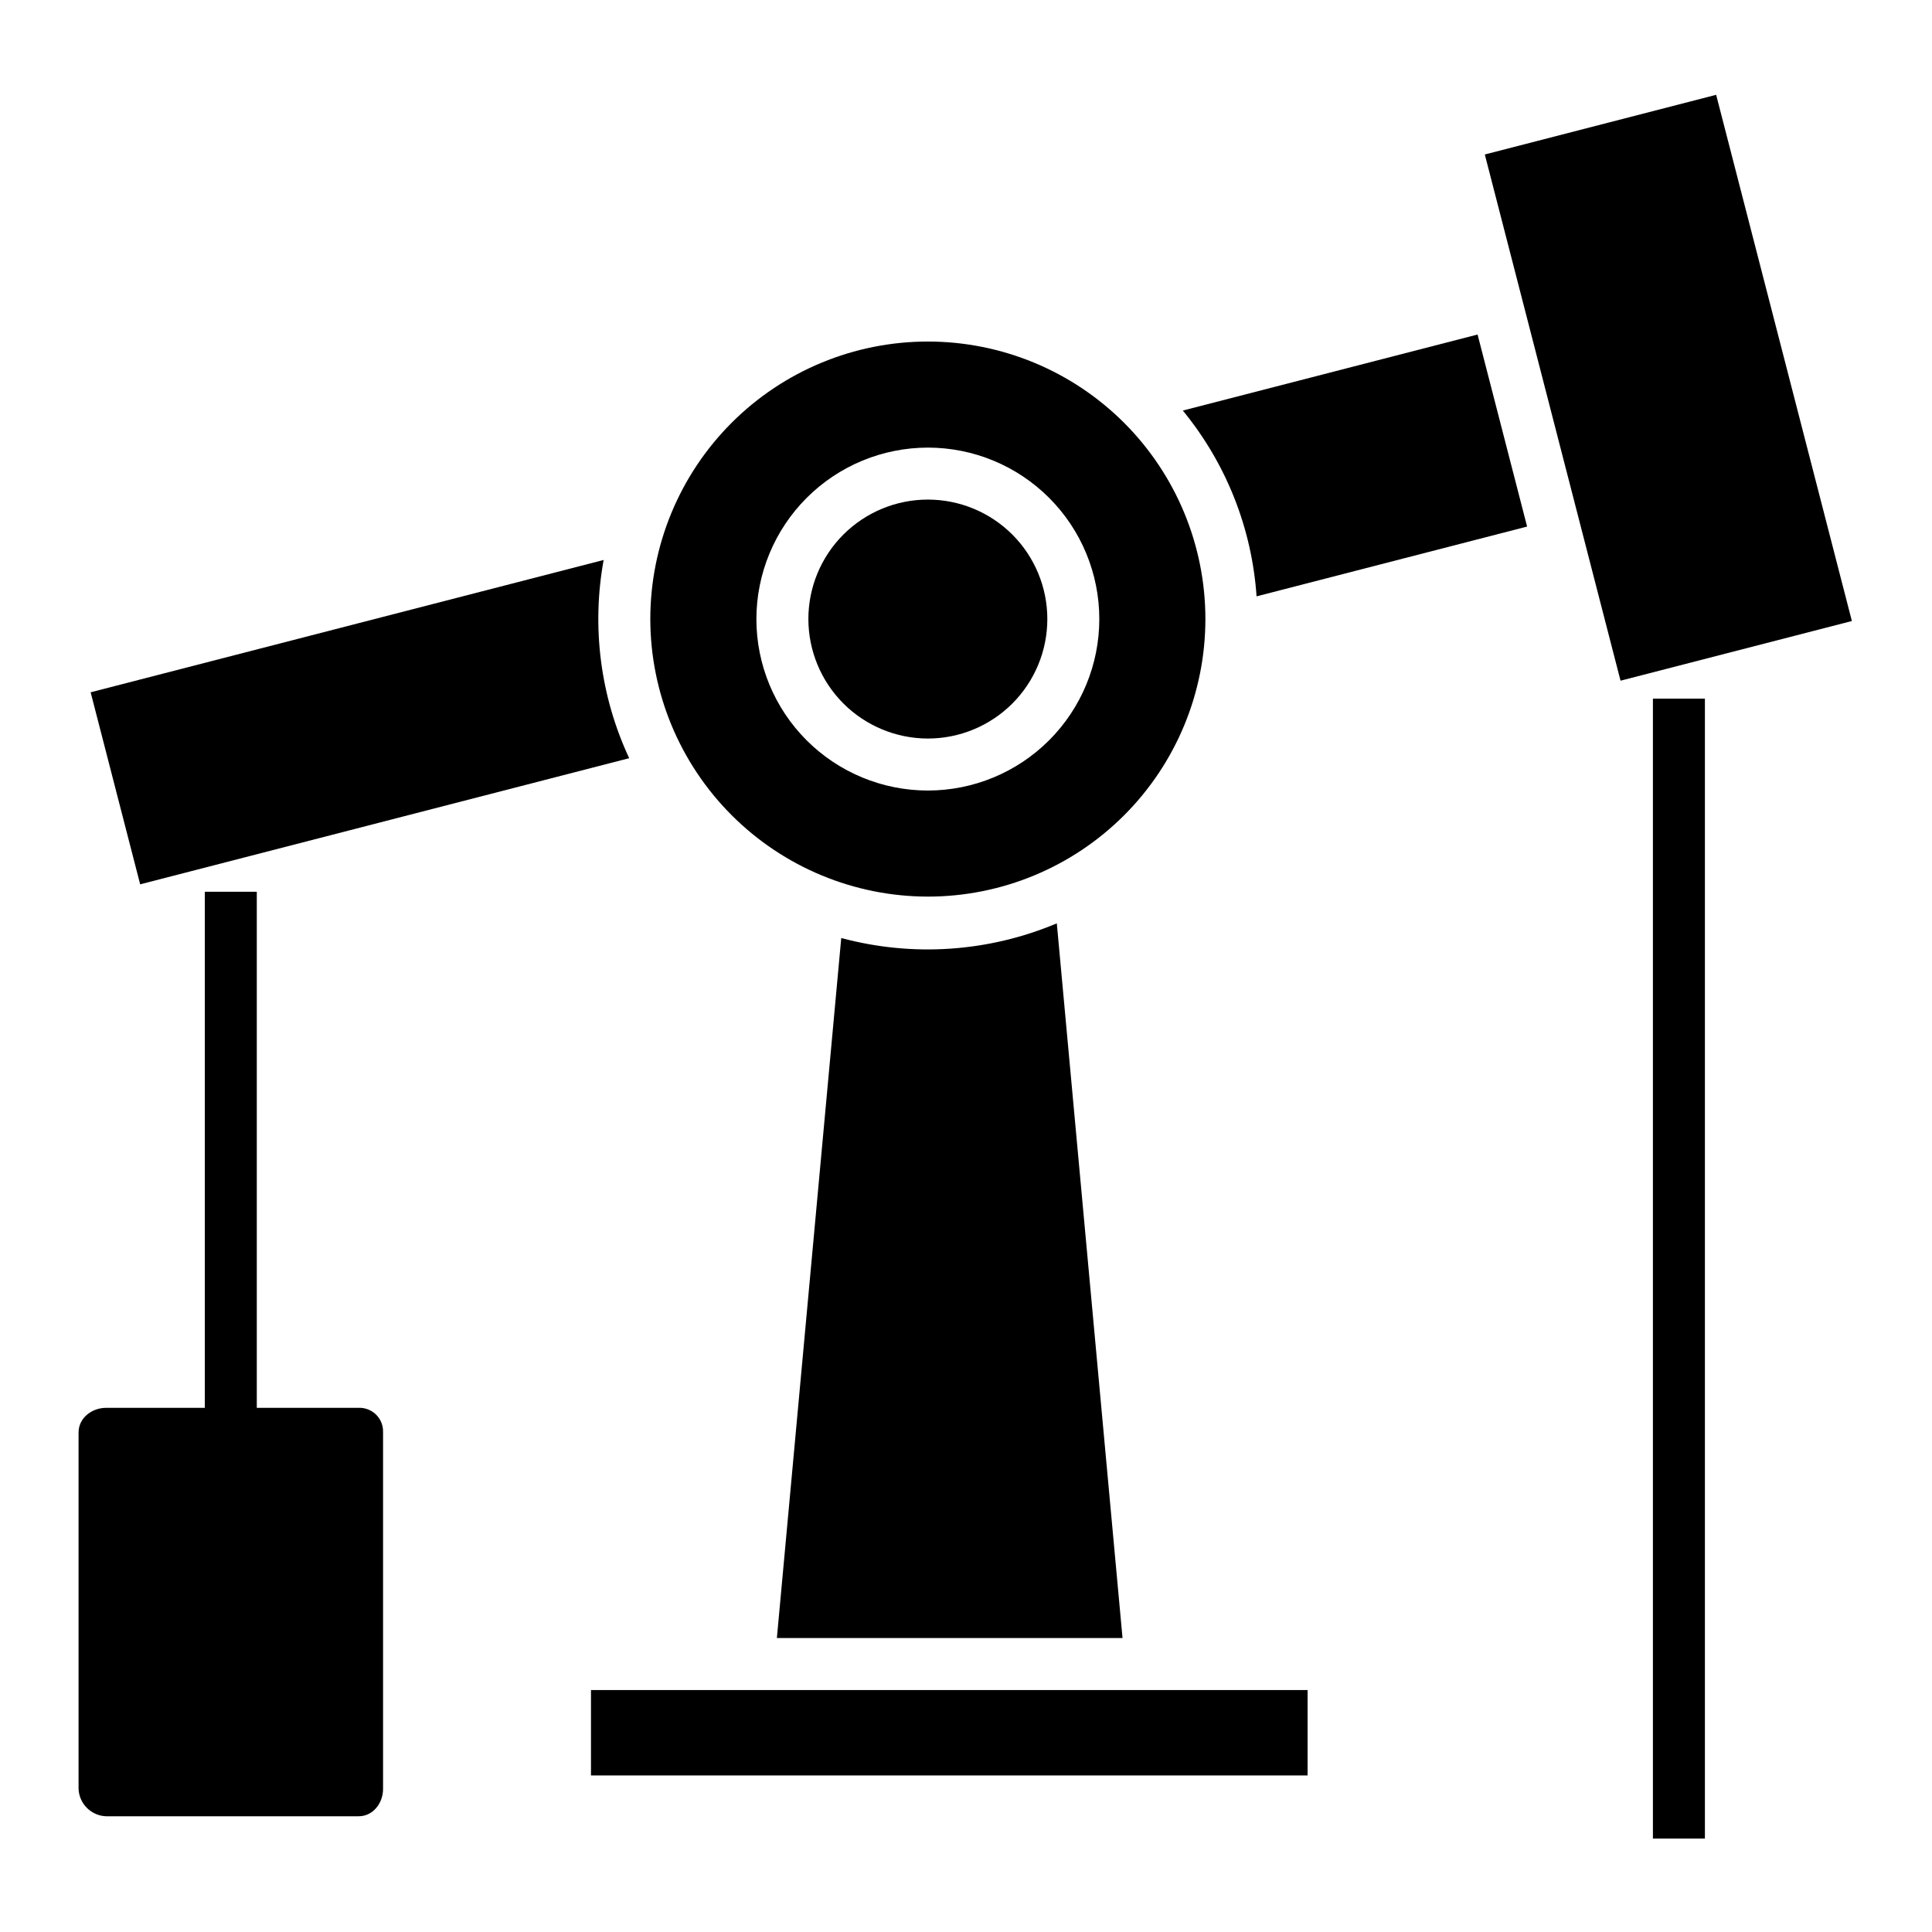
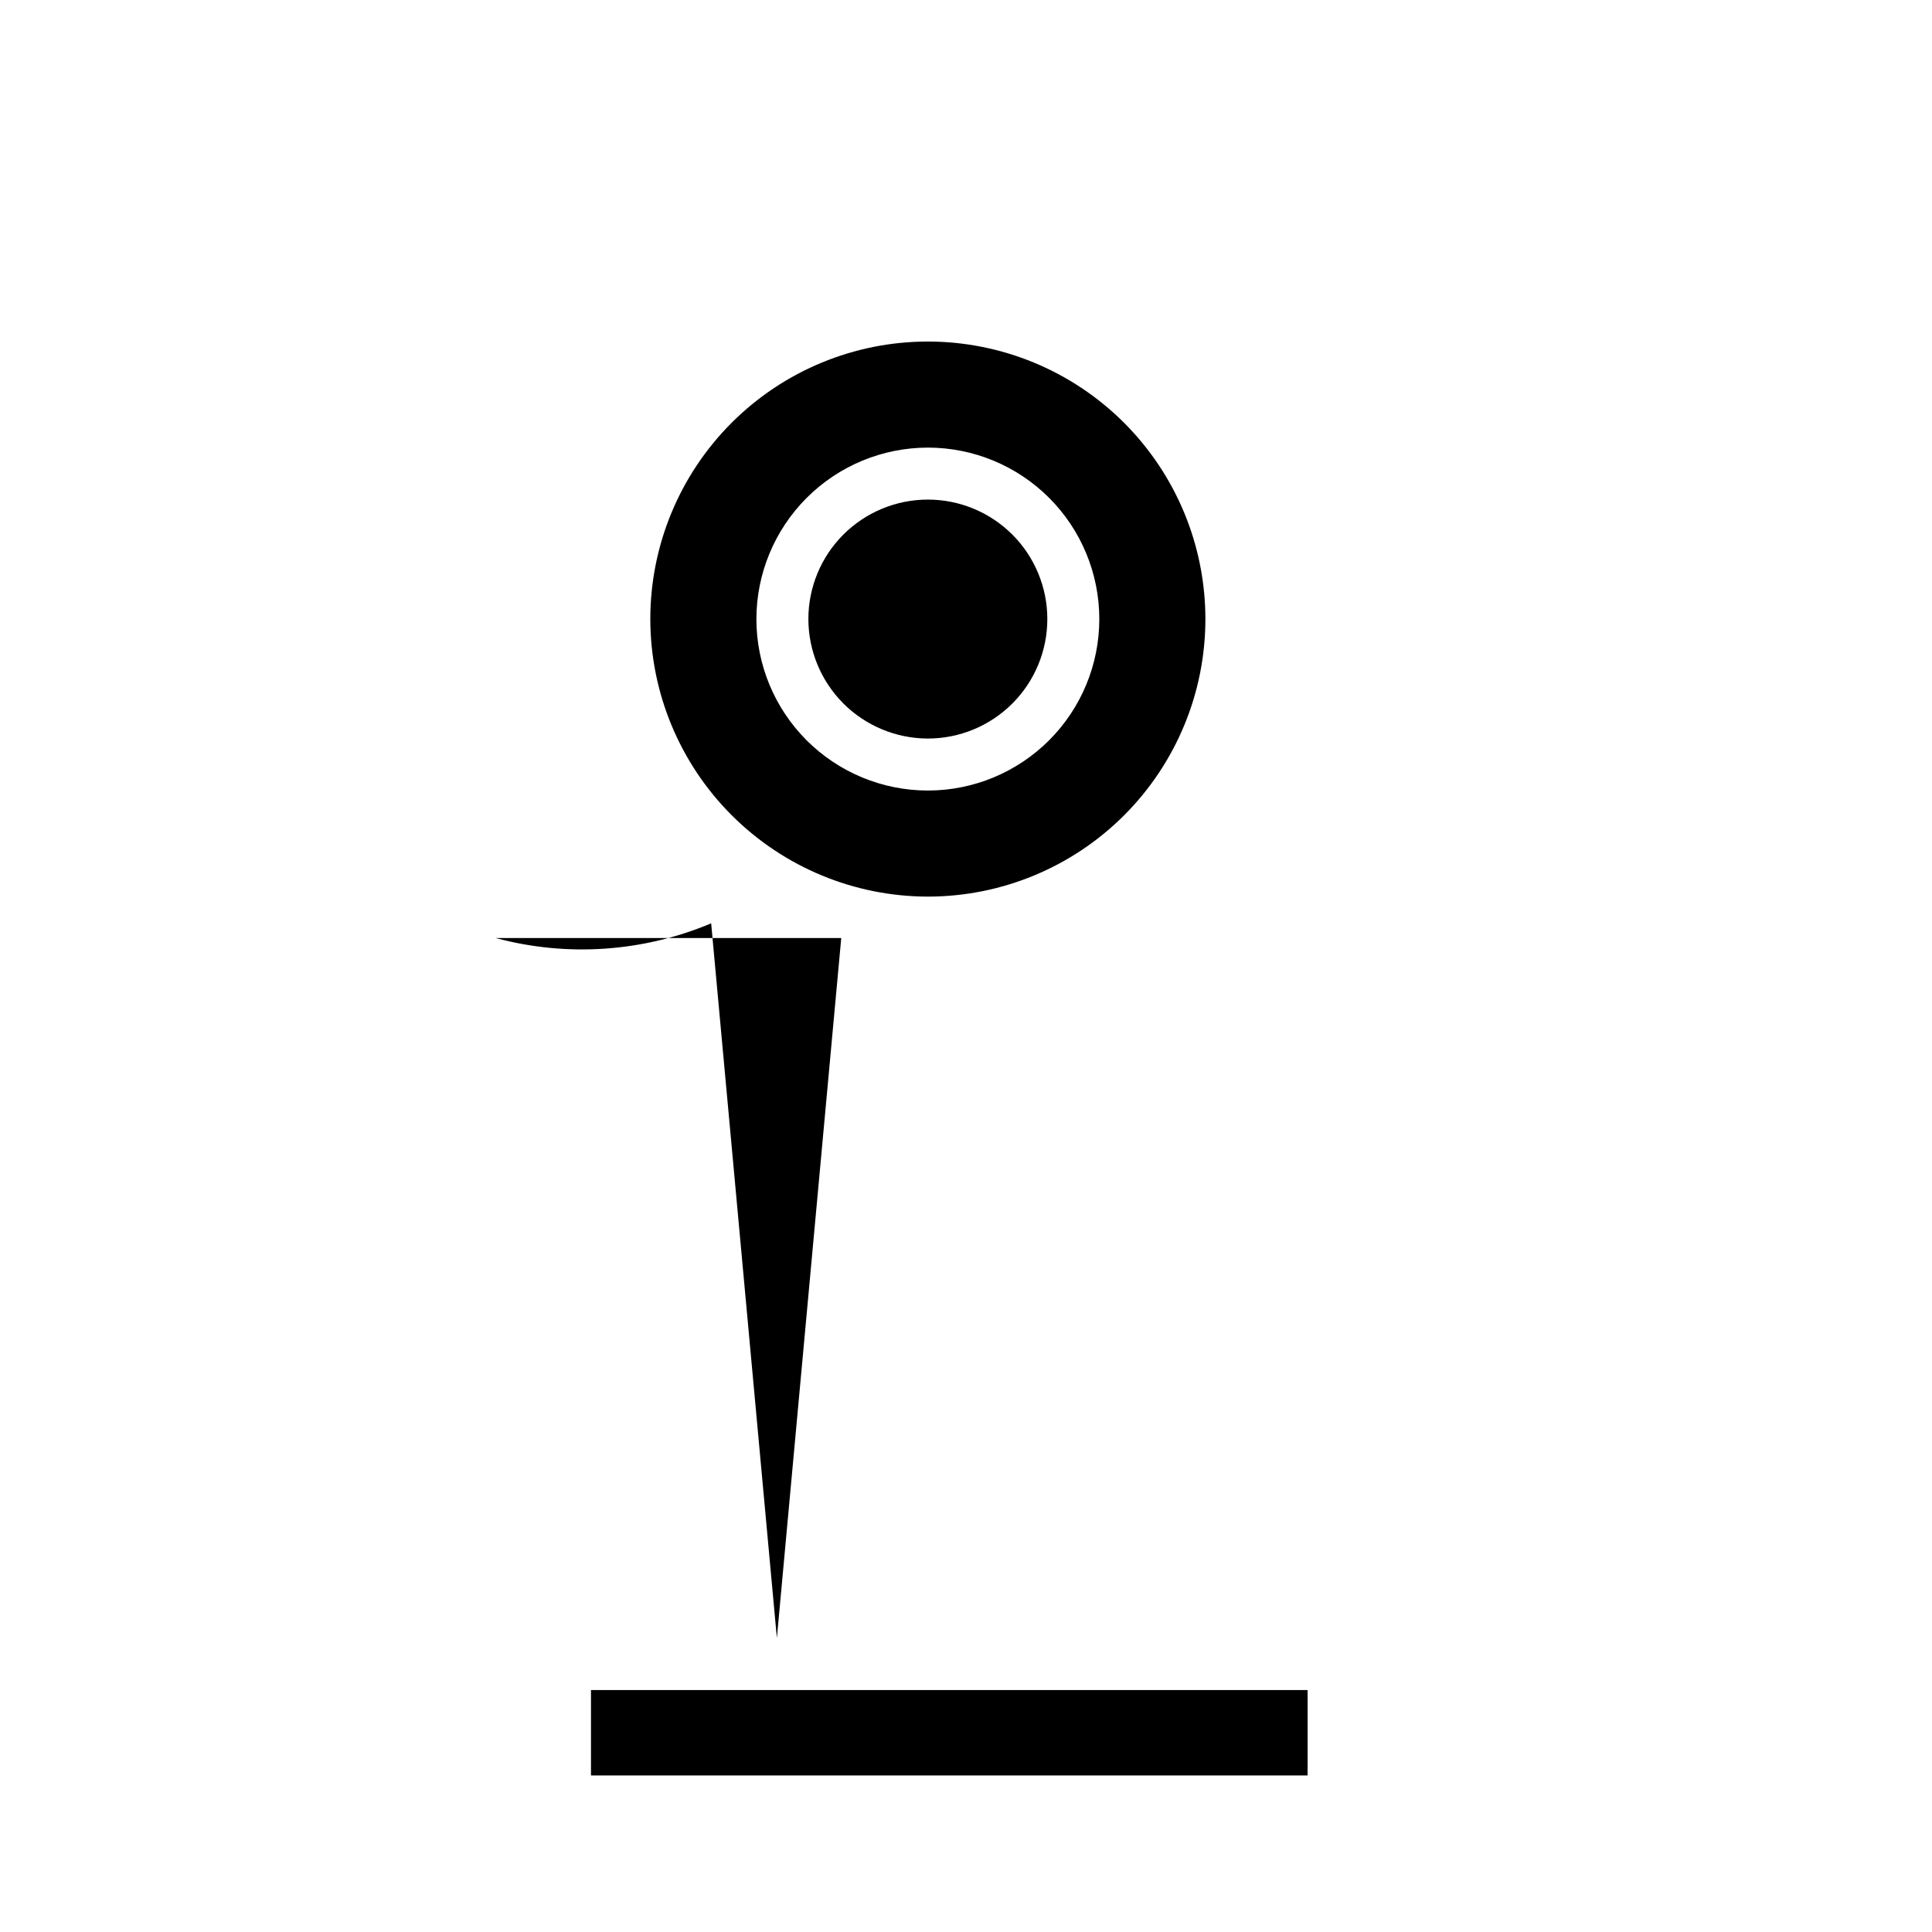
<svg xmlns="http://www.w3.org/2000/svg" fill="#000000" width="800px" height="800px" version="1.1" viewBox="144 144 512 512">
  <g>
-     <path d="m582.04 329.15h13.777v302.09h-13.777z" />
-     <path d="m239.03 517.09h-26.977v-136.77h-13.777v136.77h-26.156c-3.809 0-7.301 2.715-7.301 6.519v94.465c0.164 3.953 3.344 7.117 7.301 7.258h66.914c3.805 0 6.481-3.453 6.481-7.258v-94.465h-0.004c0.078-1.746-0.578-3.441-1.809-4.68-1.234-1.238-2.926-1.906-4.672-1.84z" />
-     <path d="m366.94 392.58-17.059 185.52h91.602l-17.418-189.41 0.004 0.004c-18.082 7.617-38.188 8.984-57.137 3.887z" />
+     <path d="m366.94 392.58-17.059 185.52l-17.418-189.41 0.004 0.004c-18.082 7.617-38.188 8.984-57.137 3.887z" />
    <path d="m389.89 339.72c8.398 0 16.449-3.336 22.387-9.273 5.941-5.938 9.277-13.992 9.277-22.391 0-8.398-3.336-16.449-9.273-22.387-5.941-5.938-13.992-9.273-22.391-9.273-8.398 0-16.449 3.336-22.391 9.273-5.938 5.938-9.273 13.992-9.27 22.387 0.008 8.395 3.348 16.441 9.281 22.379 5.938 5.934 13.984 9.273 22.379 9.285z" />
-     <path d="m310.74 344.93c-7.641-16.387-10.004-34.742-6.769-52.531l-135.95 35.066 13.125 50.891z" />
    <path d="m389.89 381.61c19.508 0 38.215-7.746 52.008-21.543 13.793-13.793 21.543-32.5 21.543-52.008 0-19.504-7.75-38.215-21.543-52.008s-32.5-21.539-52.008-21.539c-19.508 0-38.215 7.746-52.008 21.539-13.793 13.793-21.543 32.504-21.543 52.008 0.023 19.5 7.777 38.195 21.566 51.984 13.789 13.789 32.484 21.547 51.984 21.566zm0-118.99c12.051 0 23.609 4.789 32.129 13.309 8.523 8.52 13.309 20.078 13.309 32.129 0 12.051-4.785 23.609-13.309 32.133-8.52 8.52-20.078 13.309-32.129 13.309s-23.609-4.789-32.129-13.309c-8.523-8.523-13.309-20.082-13.309-32.133 0.012-12.047 4.805-23.594 13.324-32.113 8.516-8.52 20.066-13.309 32.113-13.324z" />
-     <path d="m537.49 184.94 61.309-15.812 35.969 139.45-61.309 15.812z" />
    <path d="m342.33 591.88h-41.715v22.633h189.91v-22.633z" />
-     <path d="m457.46 252.8c11.477 13.98 18.309 31.191 19.543 49.238l71.695-18.492-13.125-50.895z" />
  </g>
</svg>